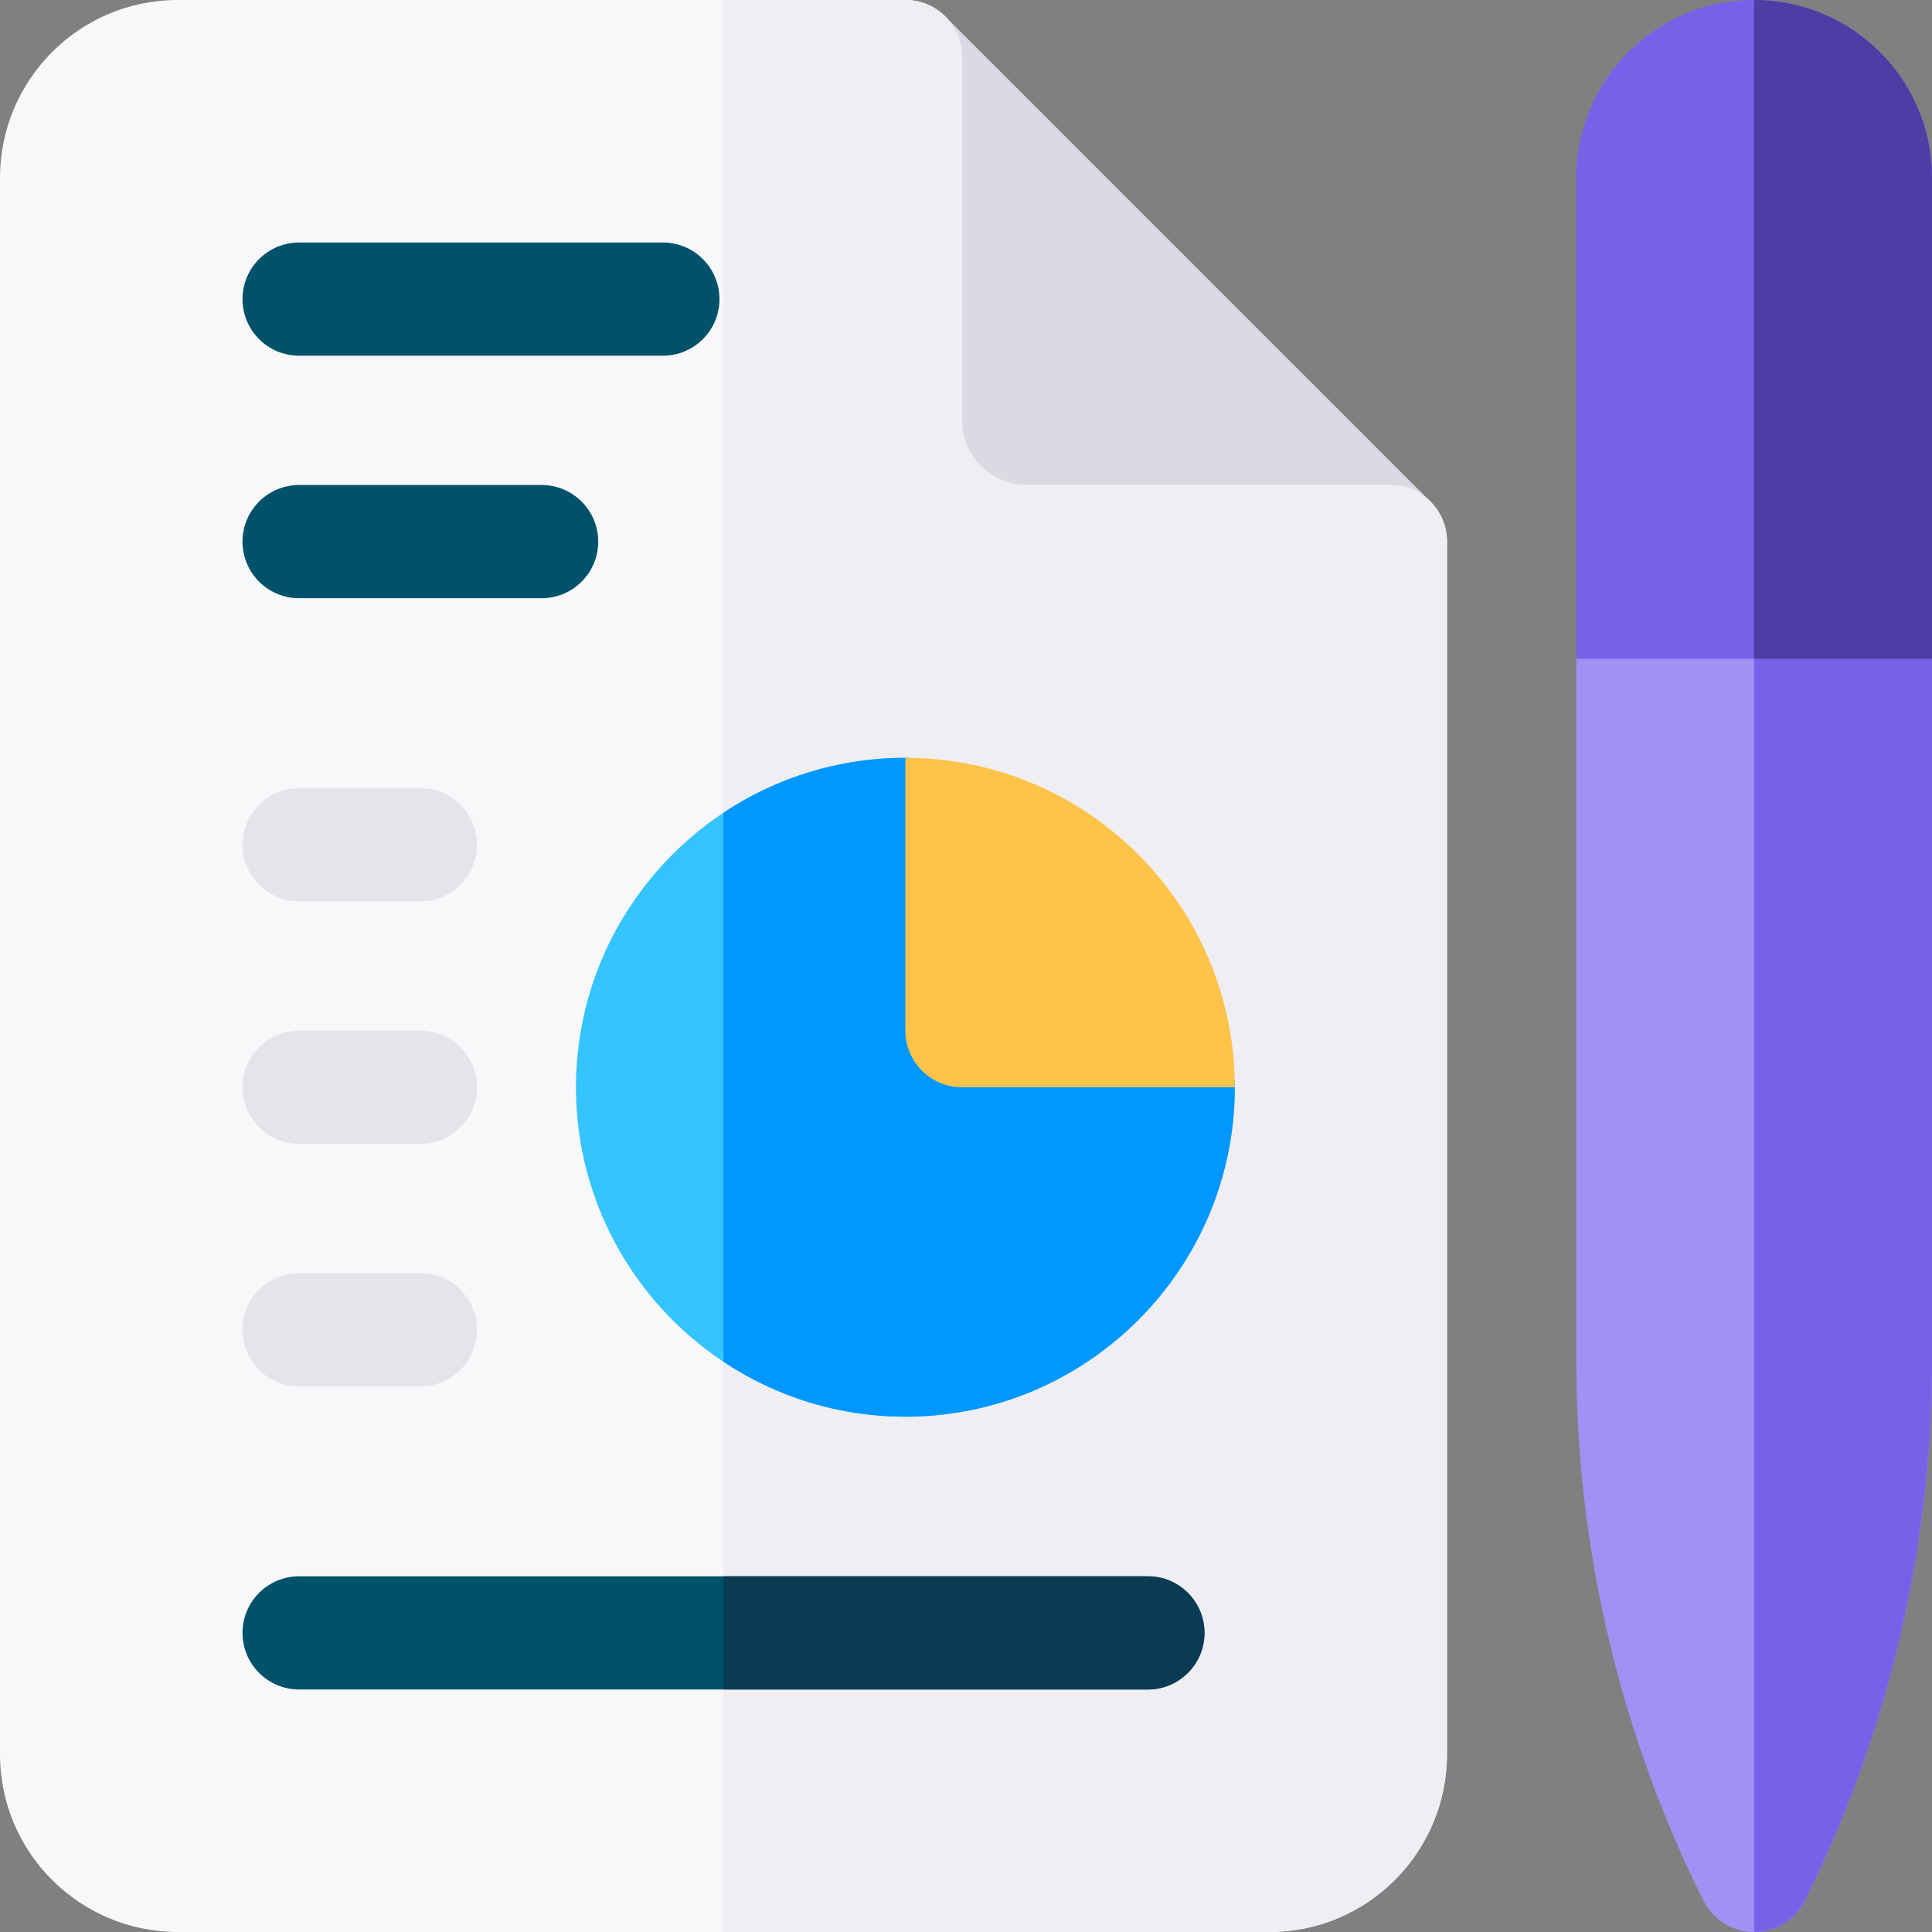
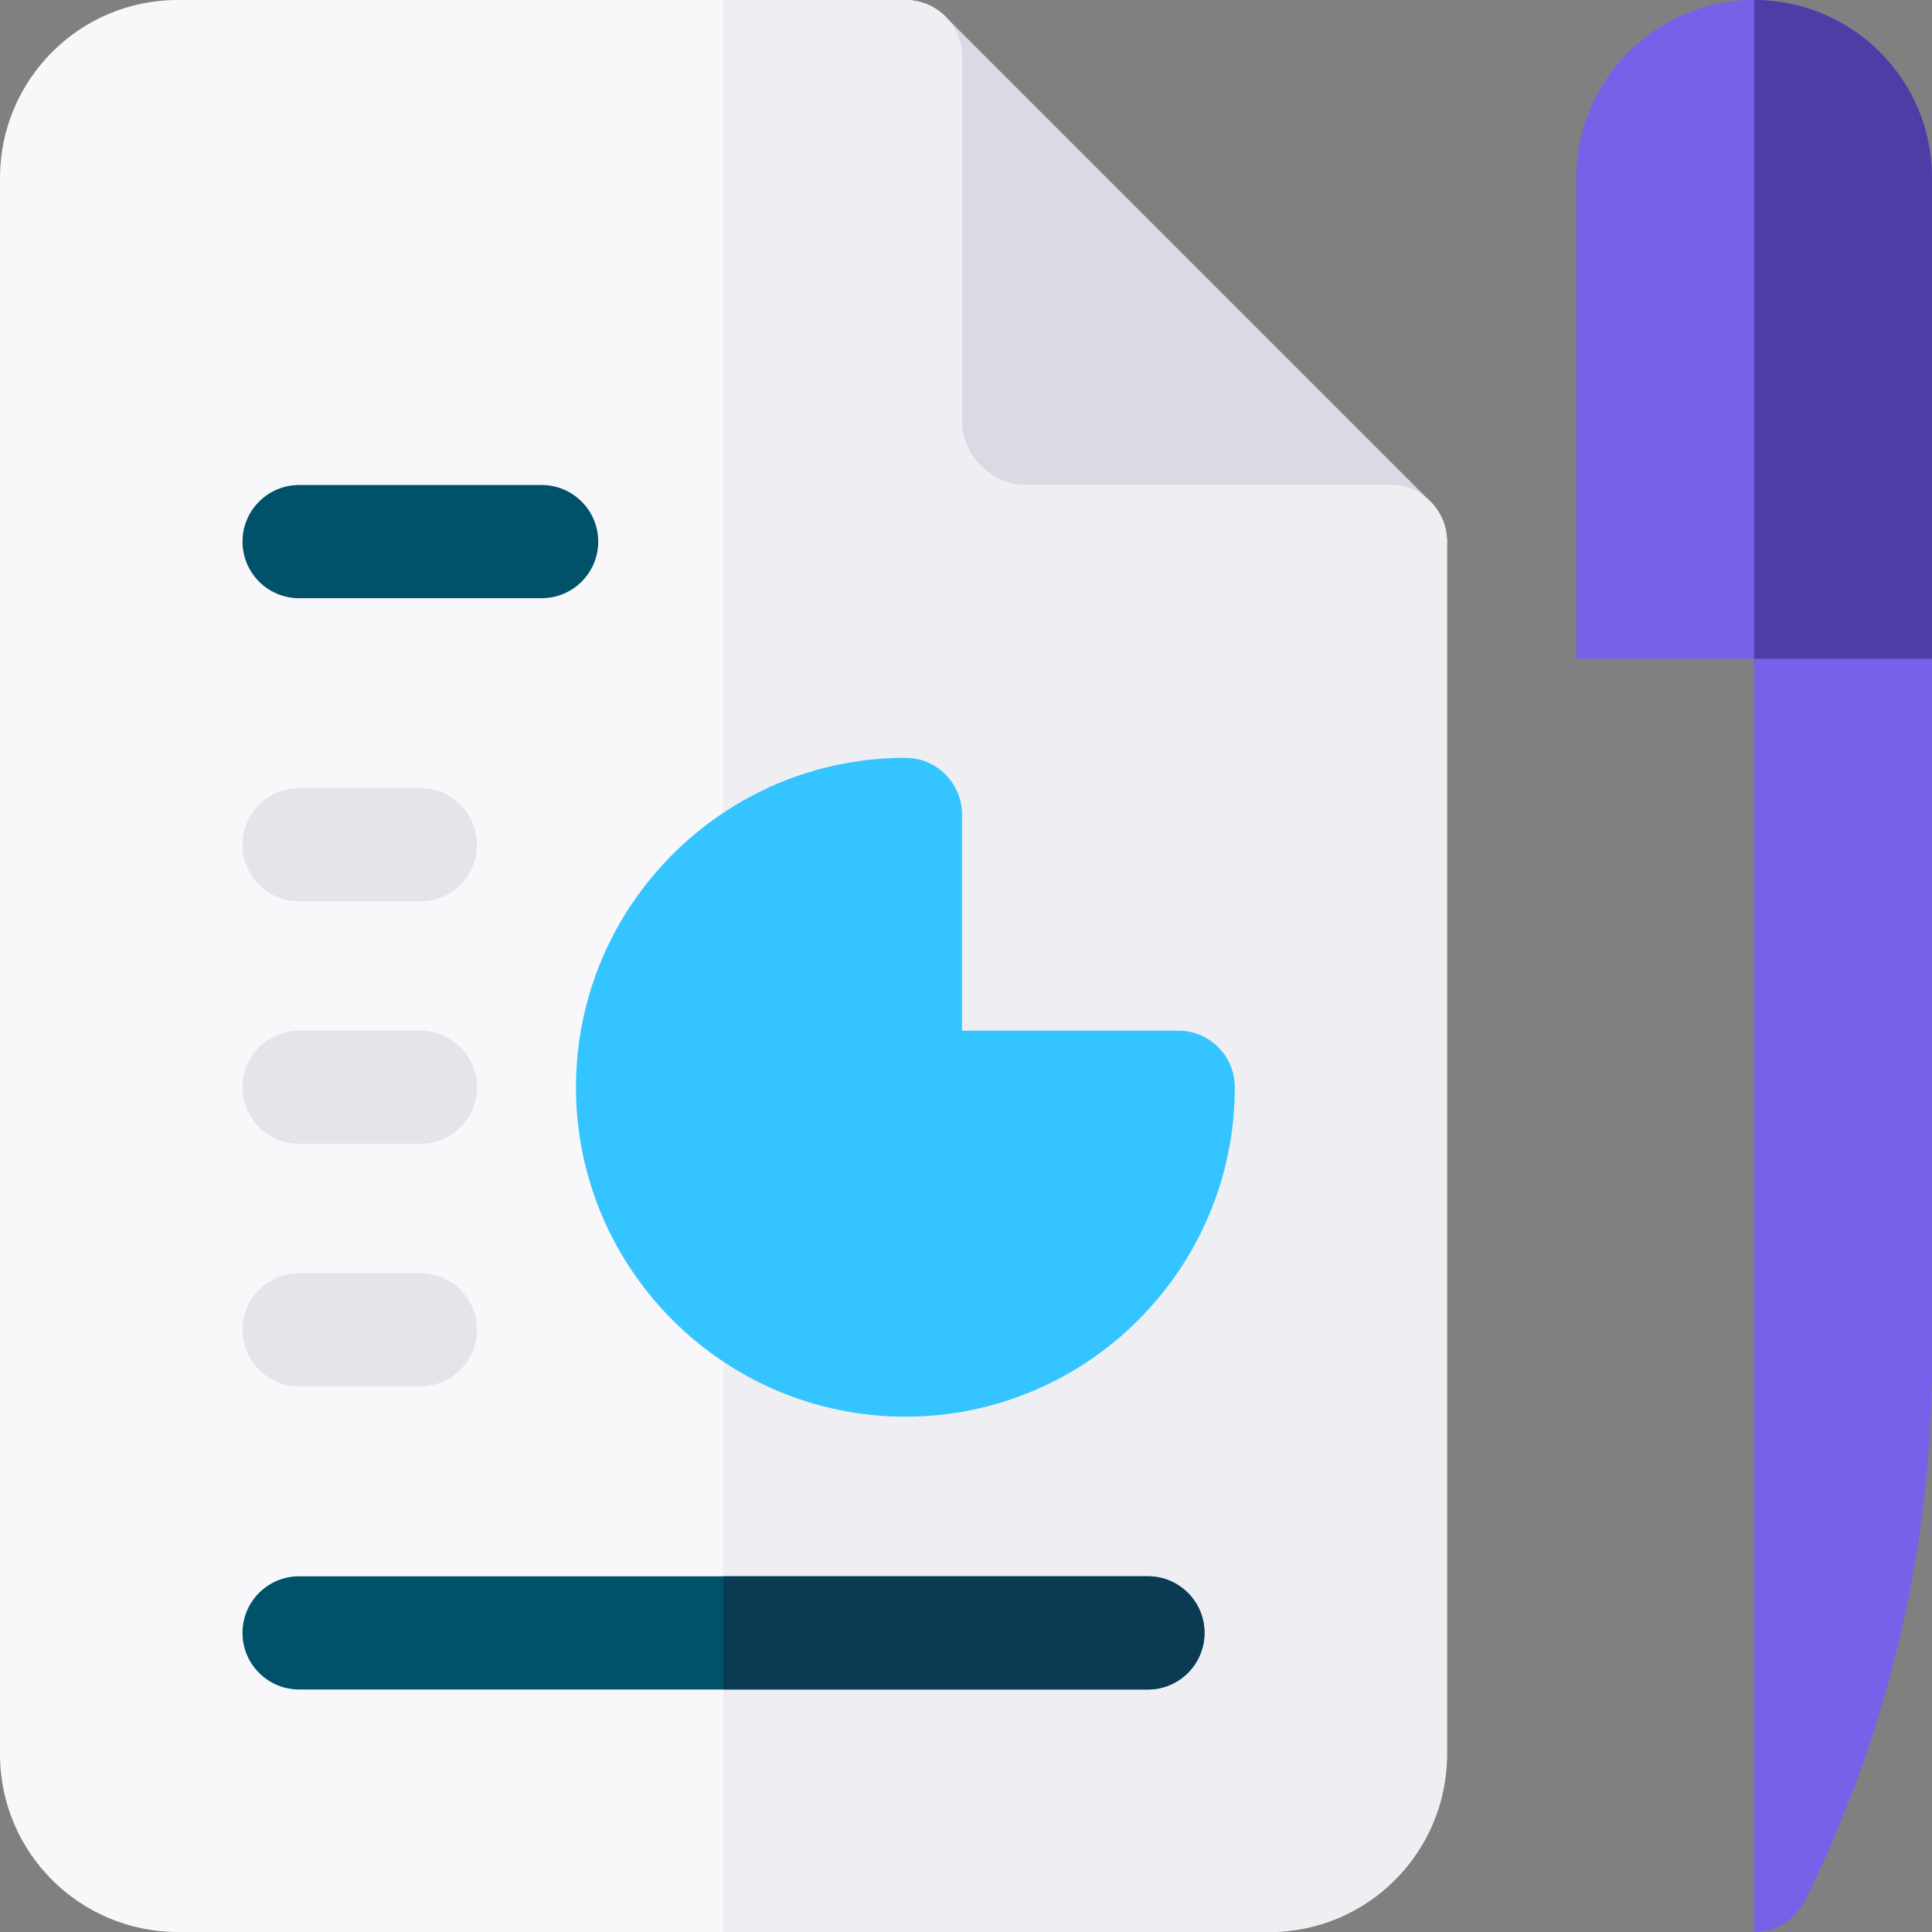
<svg xmlns="http://www.w3.org/2000/svg" id="Layer_1" height="512" viewBox="0 0 512 512" width="512">
  <rect x="0" y="0" width="512" height="512" fill="#808080" stroke="none" />
  <g>
    <path d="m368.467 158.534h-96.4c-25.99 0-47.134-21.144-47.134-47.133v-96.401c0-6.067 3.655-11.537 9.26-13.858 5.604-2.321 12.057-1.039 16.347 3.252l128.534 128.533c4.29 4.29 5.573 10.742 3.252 16.347-2.323 5.605-7.792 9.26-13.859 9.26z" fill="#dadae4" />
    <path d="m336.333 512h-289.2c-25.808 0-47.133-20.855-47.133-47.133v-417.734c0-25.808 20.855-47.133 47.133-47.133h192.8c8.284 0 15 6.716 15 15v96.4c0 9.447 7.686 17.133 17.134 17.133h96.4c8.284 0 15 6.716 15 15v321.333c0 25.809-20.855 47.134-47.134 47.134z" fill="#f8f8fa" />
    <path d="m368.467 128.533h-96.4c-9.448 0-17.134-7.686-17.134-17.133v-96.4c0-8.284-6.716-15-15-15h-48.2v512h144.6c26.278 0 47.133-21.325 47.133-47.133v-321.334c.001-8.284-6.715-15-14.999-15z" fill="#eeeef3" />
-     <path d="m464.867 512c-5.681 0-10.875-3.209-13.416-8.291-22.058-44.108-33.717-93.496-33.717-142.826v-186.283c0-8.284 6.716-15 15-15h64.266c8.284 0 15 6.716 15 15v186.283c0 49.33-11.659 98.718-33.717 142.826-2.541 5.082-7.735 8.291-13.416 8.291z" fill="#a191f4" />
    <g fill="#00516a">
      <path d="m304.2 447.733h-224.933c-8.284 0-15-6.716-15-15s6.716-15 15-15h224.933c8.284 0 15 6.716 15 15s-6.716 15-15 15z" />
      <path d="m143.533 158.533h-64.266c-8.284 0-15-6.716-15-15s6.716-15 15-15h64.267c8.284 0 15 6.716 15 15s-6.717 15-15.001 15z" />
-       <path d="m175.667 94.267h-96.4c-8.284 0-15-6.716-15-15s6.716-15 15-15h96.4c8.284 0 15 6.716 15 15s-6.716 15-15 15z" />
    </g>
    <path d="m111.4 367.4h-32.133c-8.284 0-15-6.716-15-15s6.716-15 15-15h32.133c8.284 0 15 6.716 15 15s-6.716 15-15 15z" fill="#e4e4eb" />
    <path d="m111.4 303.133h-32.133c-8.284 0-15-6.716-15-15s6.716-15 15-15h32.133c8.284 0 15 6.716 15 15s-6.716 15-15 15z" fill="#e4e4eb" />
-     <path d="m111.4 238.867h-32.133c-8.284 0-15-6.716-15-15s6.716-15 15-15h32.133c8.284 0 15 6.716 15 15s-6.716 15-15 15z" fill="#e4e4eb" />
+     <path d="m111.4 238.867h-32.133c-8.284 0-15-6.716-15-15s6.716-15 15-15h32.133c8.284 0 15 6.716 15 15s-6.716 15-15 15" fill="#e4e4eb" />
    <path d="m478.283 503.709c22.058-44.107 33.717-93.496 33.717-142.826v-186.283c0-8.284-6.716-15-15-15h-32.133v352.4c5.681 0 10.875-3.209 13.416-8.291z" fill="#7662e9" />
    <path d="m417.733 174.6v-127.467c0-25.808 20.856-47.133 47.134-47.133 25.808 0 47.133 20.855 47.133 47.133v127.467z" fill="#7662e9" />
    <path d="m512 47.133c0-26.278-21.325-47.133-47.133-47.133v174.6h47.133z" fill="#4d3ea6" />
    <path d="m239.934 375.433c48.137 0 87.3-39.163 87.3-87.3 0-8.284-6.716-15-15-15h-57.3v-57.3c0-8.284-6.716-15-15-15-48.138 0-87.3 39.163-87.3 87.3s39.162 87.3 87.3 87.3z" fill="#34c4ff" />
-     <path d="m312.233 273.133h-57.3v-57.3c0-8.284-6.716-15-15-15-17.805 0-34.379 5.362-48.2 14.55v145.5c13.822 9.188 30.395 14.55 48.2 14.55 48.137 0 87.3-39.163 87.3-87.3 0-8.284-6.715-15-15-15z" fill="#0097ff" />
-     <path d="m327.233 288.133c0-48.137-39.163-87.3-87.3-87.3v72.3c0 8.284 6.716 15 15 15z" fill="#ffc349" />
    <path d="m304.2 417.733h-112.467v30h112.467c8.284 0 15-6.716 15-15s-6.716-15-15-15z" fill="#0b3a53" />
  </g>
</svg>